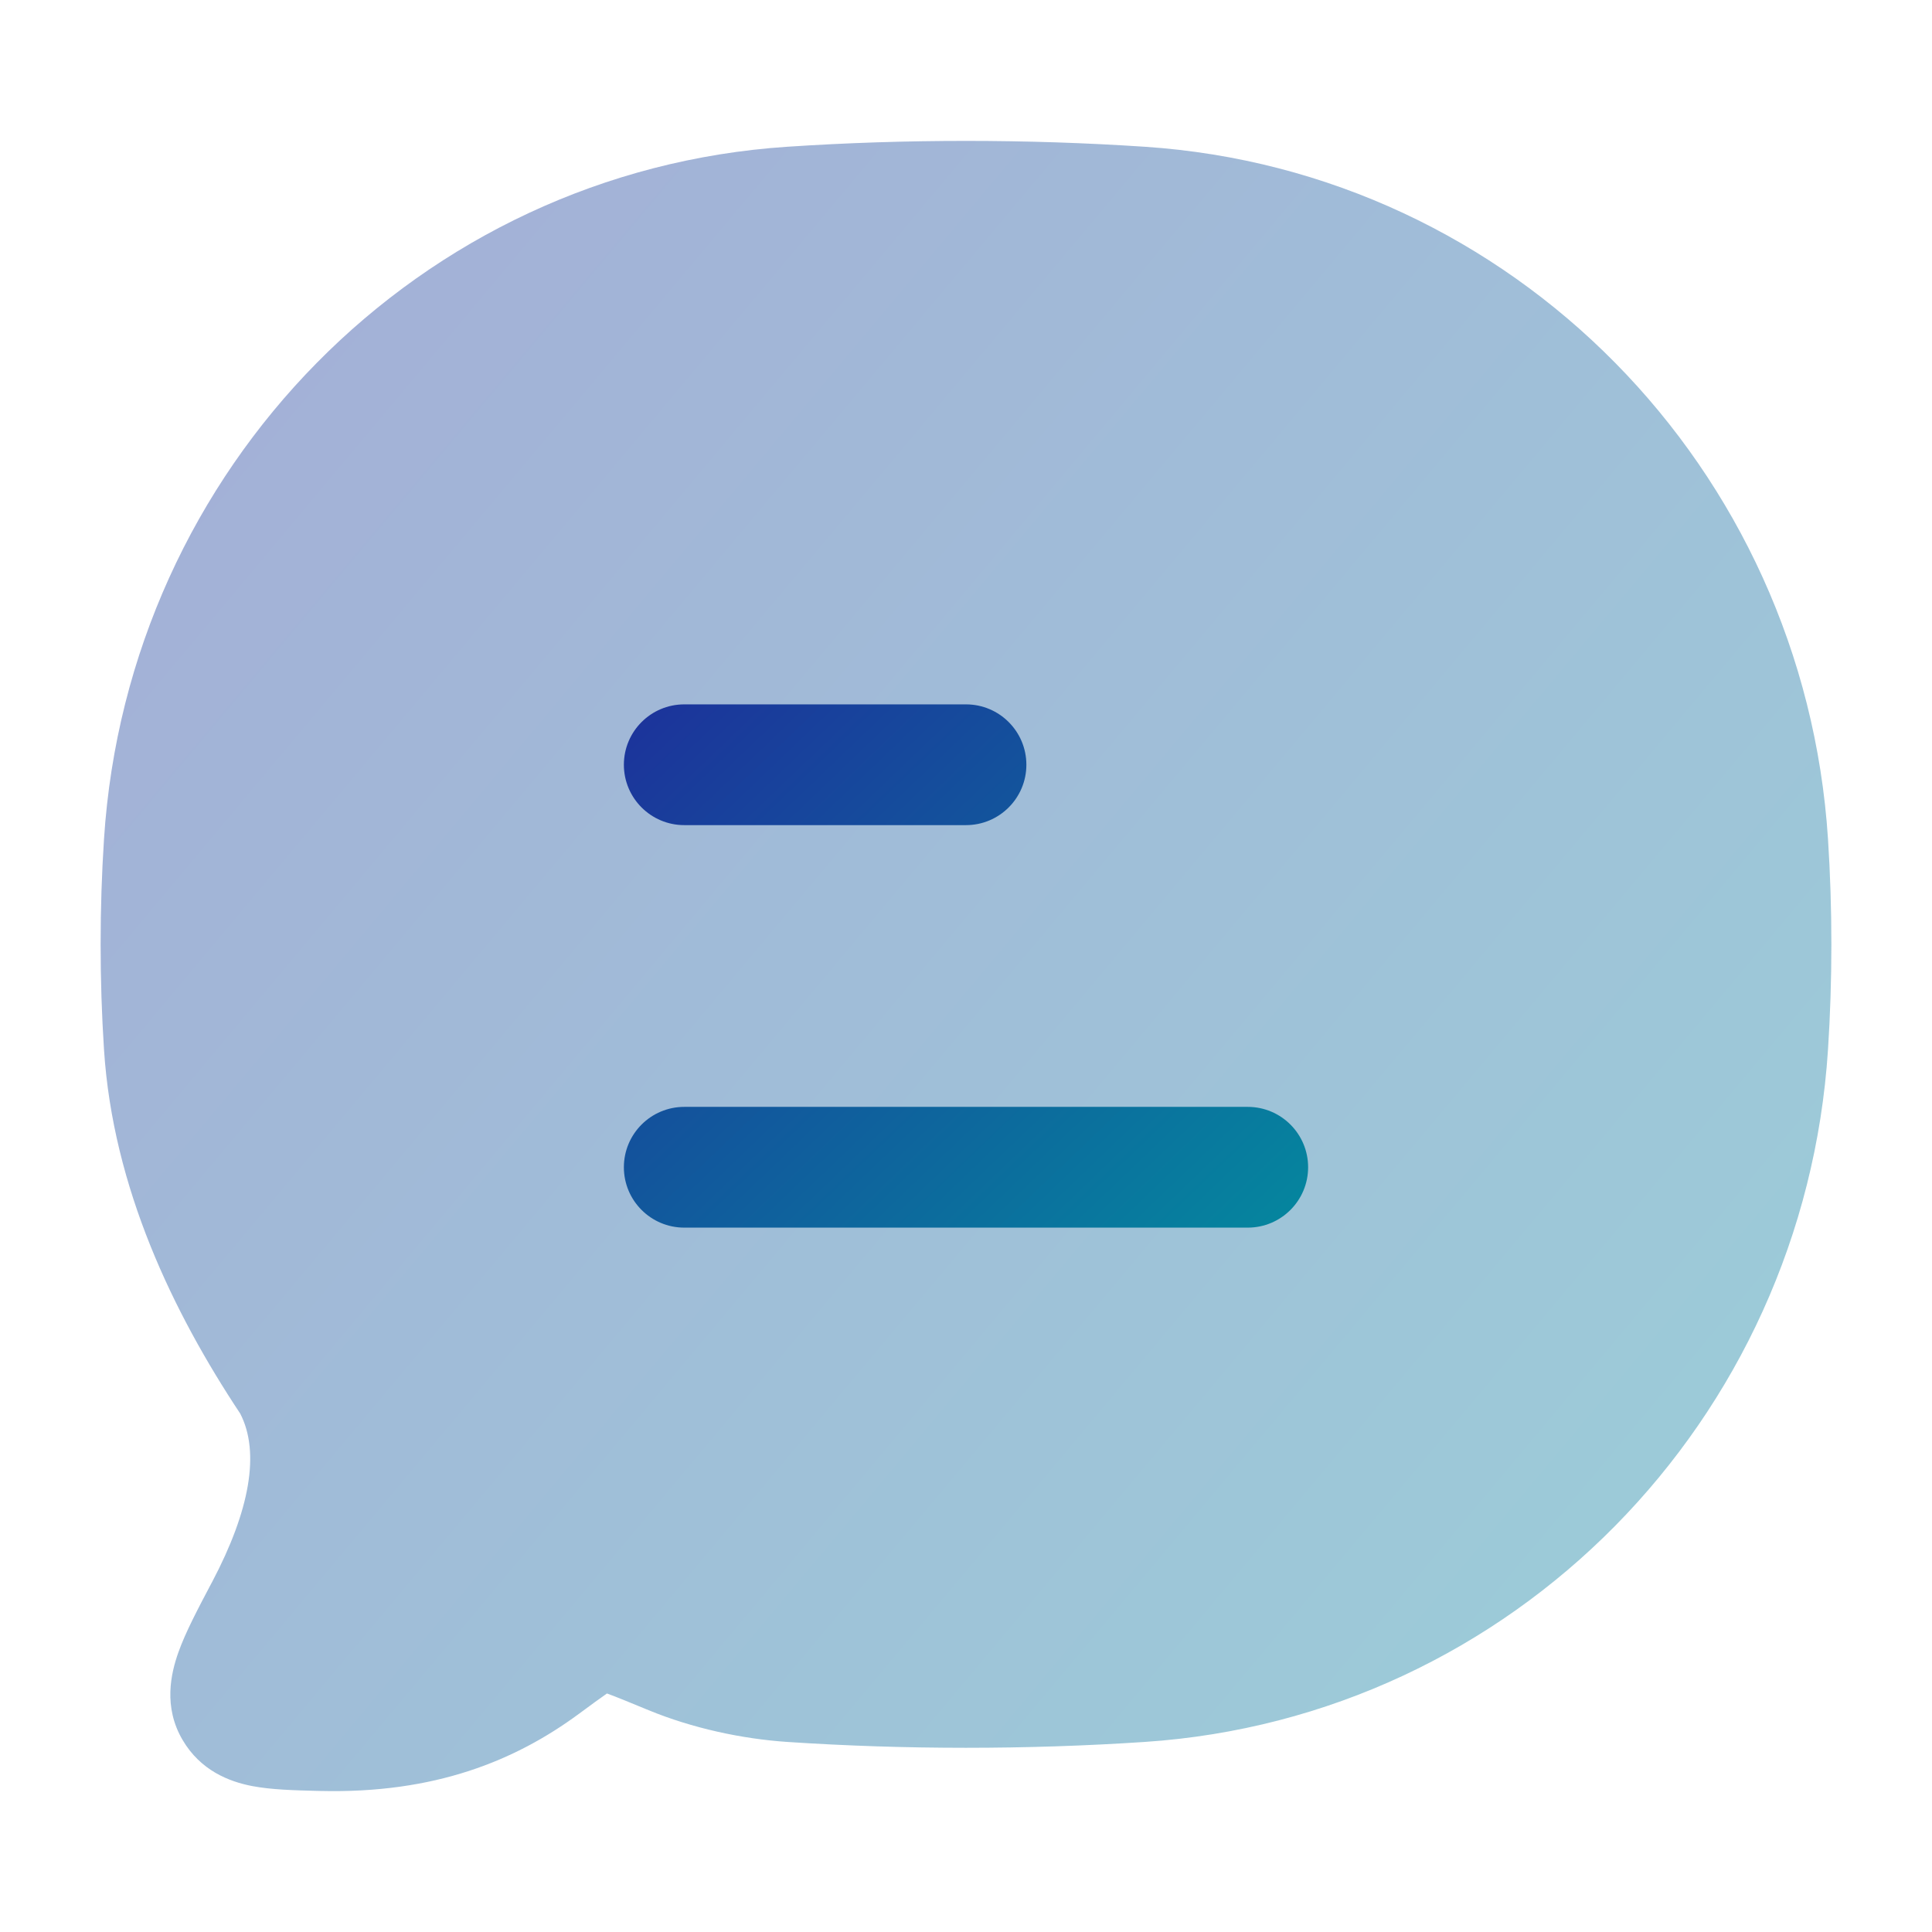
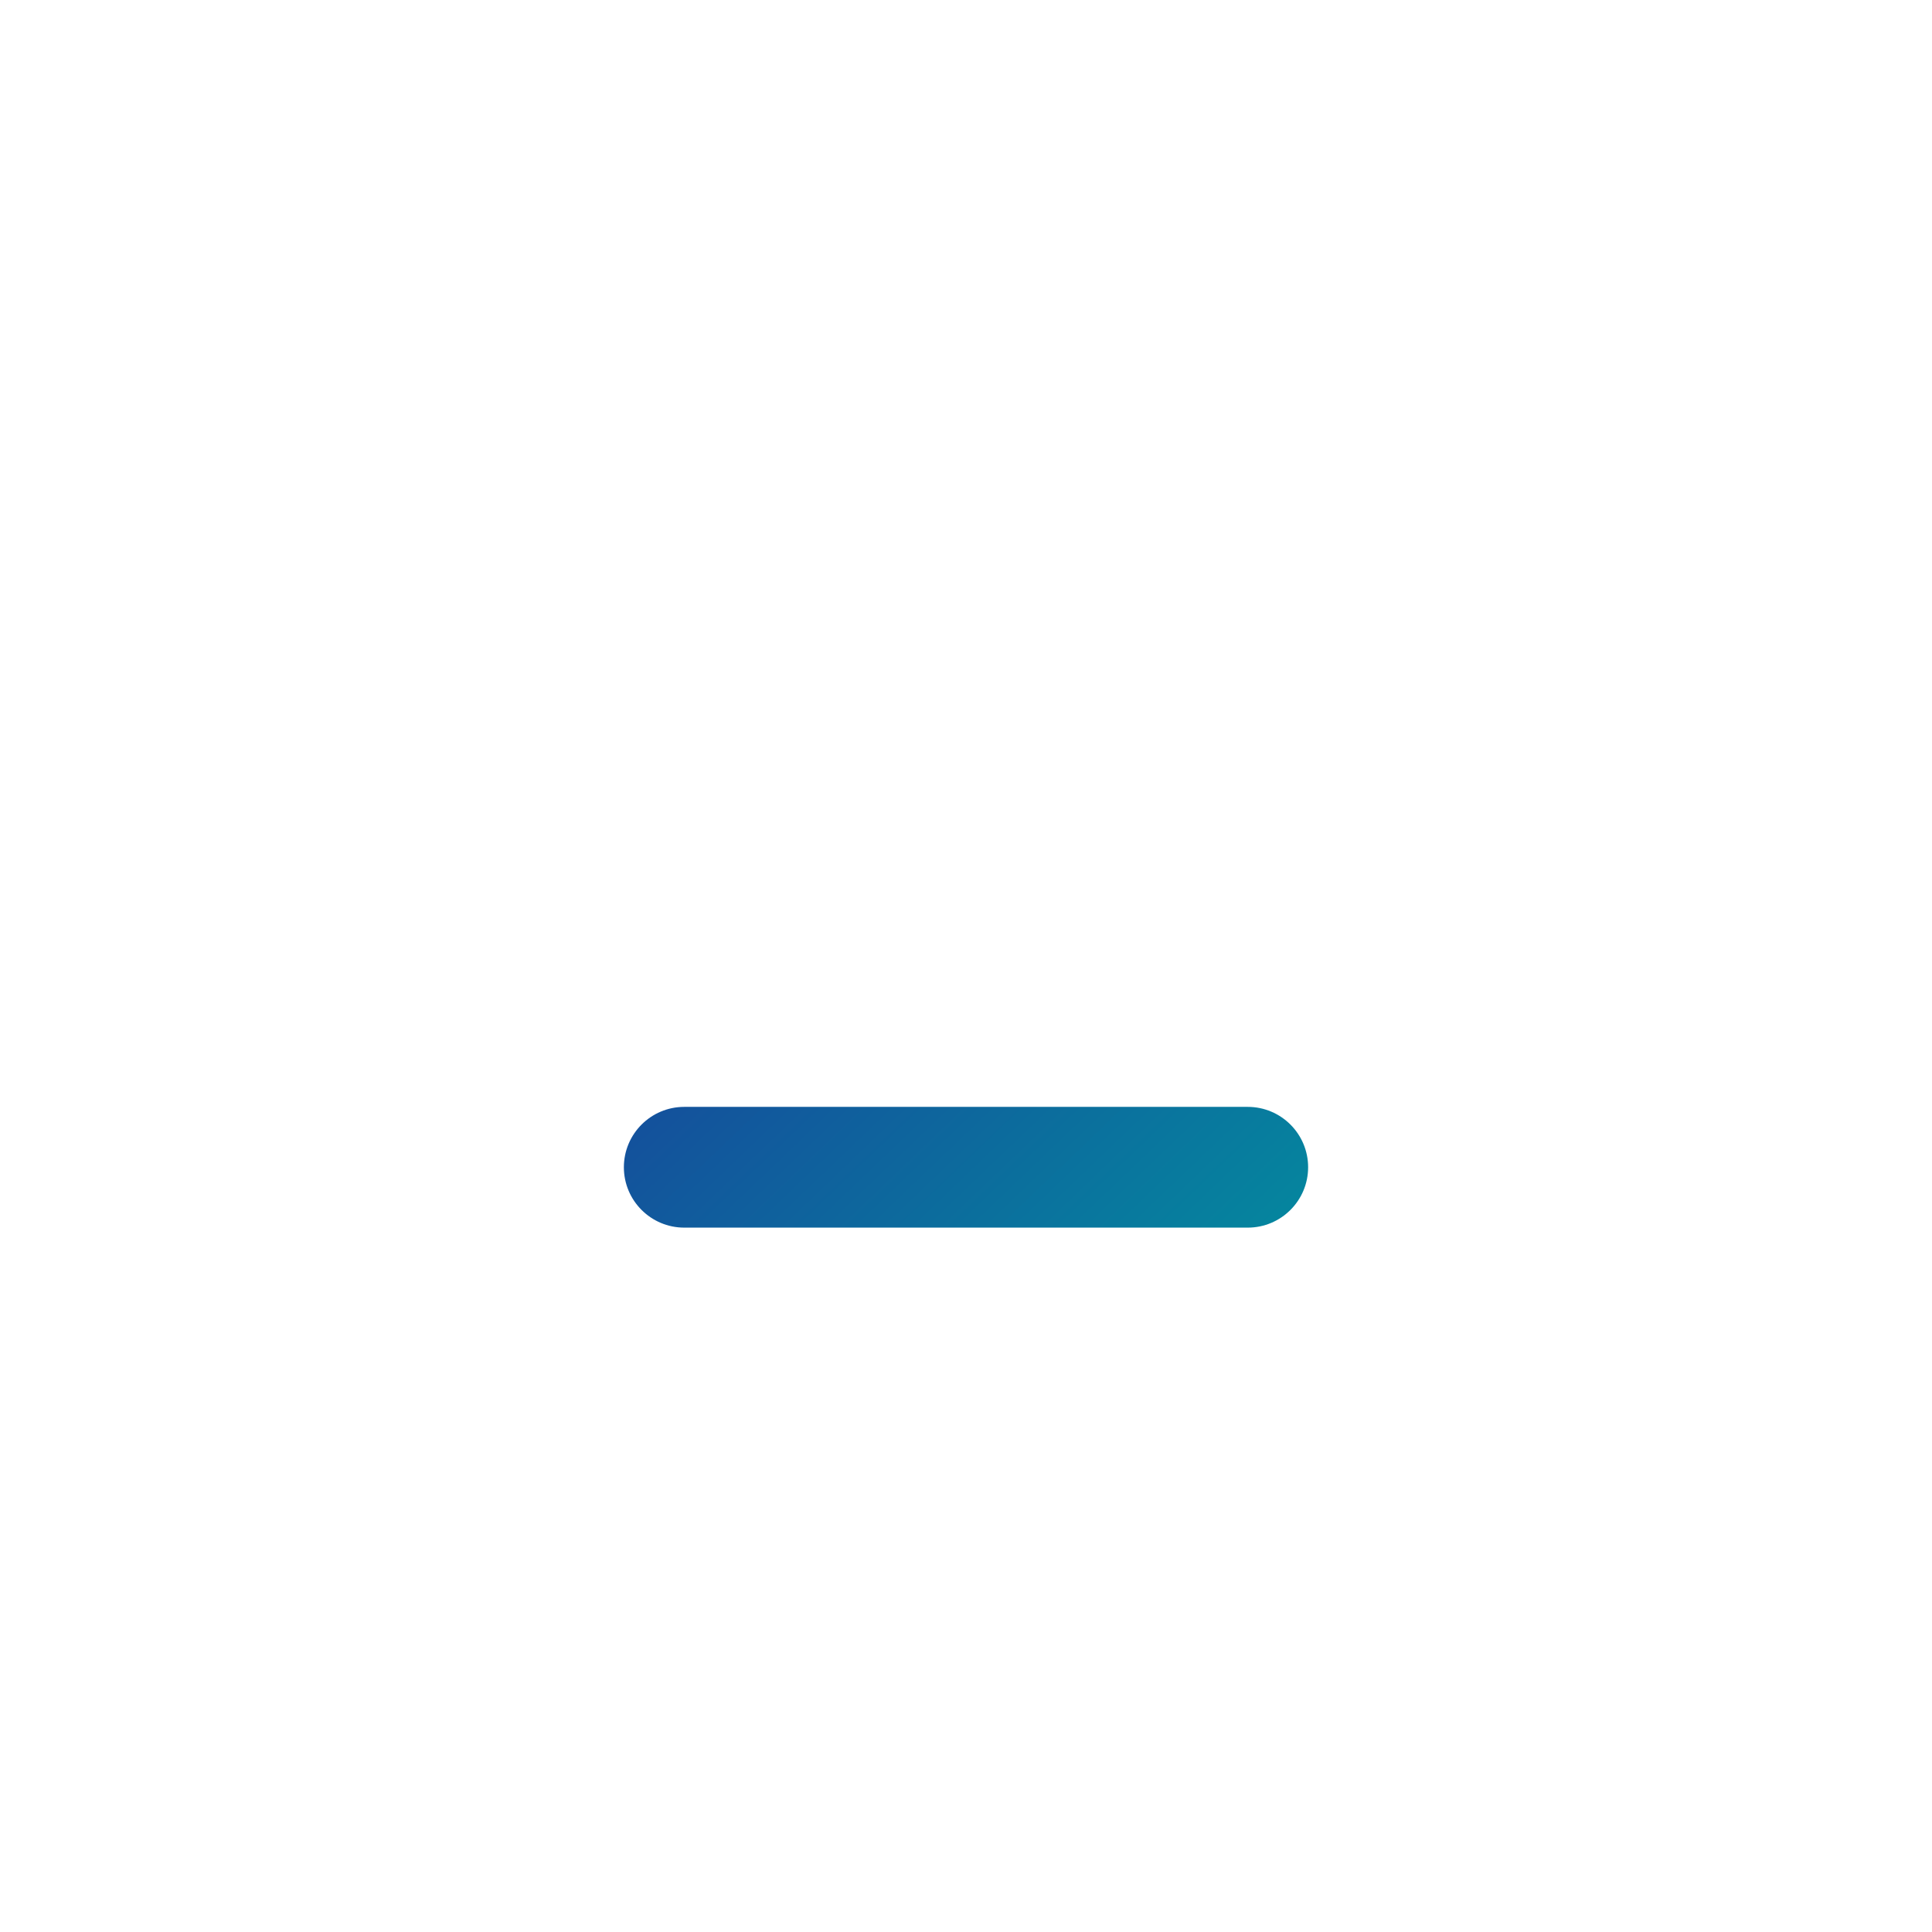
<svg xmlns="http://www.w3.org/2000/svg" width="24" height="24" viewBox="0 0 24 24" fill="none">
-   <path opacity="0.4" d="M14.22 1.823C12.76 1.726 11.237 1.726 9.78 1.823C5.213 2.126 1.59 5.813 1.292 10.422C1.236 11.285 1.236 12.177 1.292 13.039C1.403 14.756 2.151 16.304 2.984 17.56C3.233 18.042 3.103 18.764 2.637 19.648L2.615 19.689C2.459 19.985 2.305 20.276 2.217 20.523C2.123 20.786 2.026 21.203 2.268 21.614C2.49 21.993 2.845 22.132 3.132 22.187C3.37 22.233 3.662 22.24 3.935 22.247L3.981 22.248C5.401 22.282 6.401 21.873 7.194 21.288C7.351 21.172 7.459 21.093 7.54 21.037C7.659 21.08 7.82 21.147 8.058 21.245C8.6 21.468 9.215 21.601 9.78 21.639C11.237 21.736 12.76 21.736 14.22 21.639C18.787 21.335 22.41 17.649 22.708 13.039C22.764 12.177 22.764 11.285 22.708 10.422C22.41 5.813 18.787 2.126 14.22 1.823Z" fill="url(#paint0_linear_3263_10809)" />
-   <path d="M7.75 9.5C7.75 9.914 8.086 10.25 8.5 10.25H12C12.414 10.25 12.75 9.914 12.75 9.5C12.75 9.086 12.414 8.75 12 8.75H8.5C8.086 8.75 7.75 9.086 7.75 9.5Z" fill="url(#paint1_linear_3263_10809)" />
  <path d="M7.75 14.5C7.75 14.914 8.086 15.25 8.5 15.25H15.5C15.914 15.25 16.25 14.914 16.25 14.5C16.25 14.086 15.914 13.75 15.5 13.75H8.5C8.086 13.75 7.75 14.086 7.75 14.5Z" fill="url(#paint2_linear_3263_10809)" />
  <defs>
    <linearGradient id="paint0_linear_3263_10809" x1="1.25" y1="2.45" x2="27.891" y2="24.758" gradientUnits="userSpaceOnUse">
      <stop stop-color="#1C339B" />
      <stop offset="1" stop-color="#00979F" />
    </linearGradient>
    <linearGradient id="paint1_linear_3263_10809" x1="7.75" y1="8.972" x2="16.323" y2="17.922" gradientUnits="userSpaceOnUse">
      <stop stop-color="#1C339B" />
      <stop offset="1" stop-color="#00979F" />
    </linearGradient>
    <linearGradient id="paint2_linear_3263_10809" x1="7.75" y1="8.972" x2="16.323" y2="17.922" gradientUnits="userSpaceOnUse">
      <stop stop-color="#1C339B" />
      <stop offset="1" stop-color="#00979F" />
    </linearGradient>
  </defs>
</svg>